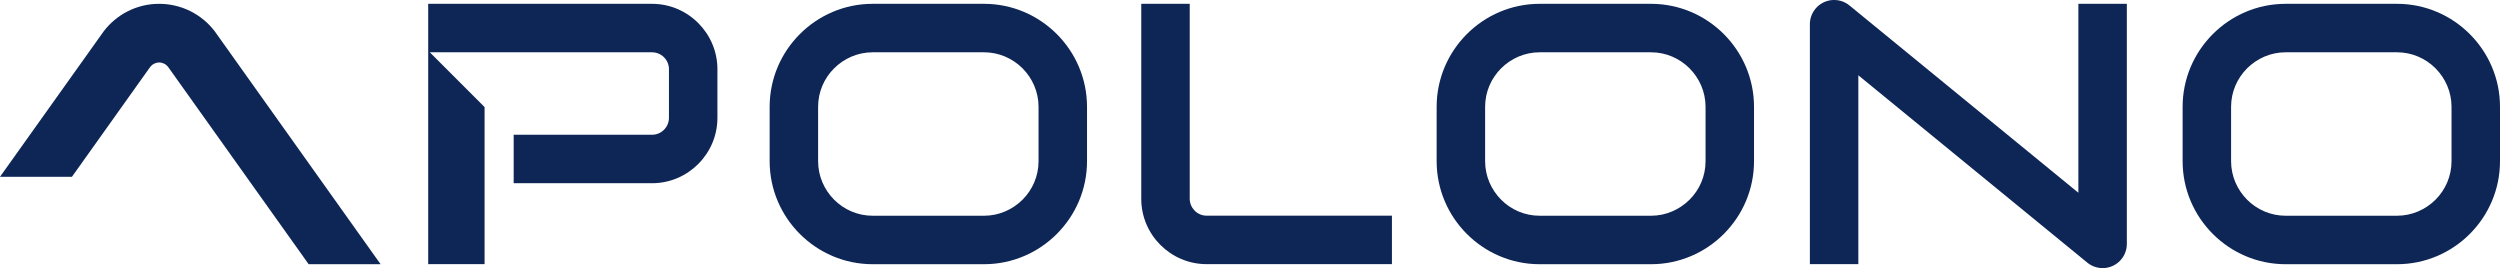
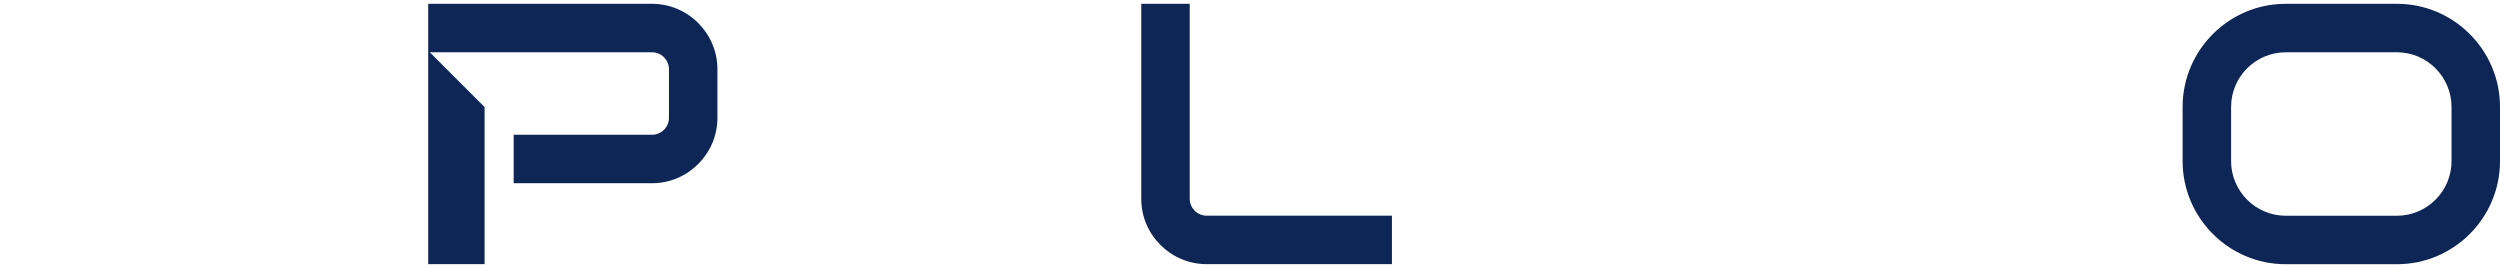
<svg xmlns="http://www.w3.org/2000/svg" id="a" width="372.9" height="40" viewBox="0 0 372.9 40">
-   <path d="M23.73.57c-3.36,0-6.34,1.6-8.24,4.07L0,26.37h10.73l11.69-16.41c.31-.39.79-.64,1.32-.64s1.01.25,1.32.64l20.98,29.45h10.73L32.01,4.64c-1.99-2.58-5.02-4.07-8.28-4.07Z" style="fill:#0e2656; fill-rule:evenodd;" />
  <path d="M63.87,39.4h8.41V15.97l-8.17-8.17h33.15c1.39,0,2.52,1.14,2.52,2.52v7.26c0,1.39-1.14,2.52-2.52,2.52h-20.64v7.23h20.64c5.36,0,9.75-4.39,9.75-9.75v-7.26c0-5.36-4.39-9.75-9.75-9.75h-33.39v38.83Z" style="fill:#0e2656; fill-rule:evenodd;" />
  <path d="M207.62,39.4h-27.64c-2.69,0-5.13-1.1-6.89-2.86-1.77-1.77-2.86-4.2-2.86-6.89V.57h7.23v29.08c0,.69.29,1.32.74,1.78.46.46,1.09.74,1.78.74h27.64v7.23Z" style="fill:#0e2656; fill-rule:evenodd;" />
-   <path d="M317.24.57v35.81c0,2-1.62,3.61-3.61,3.61-.91,0-1.75-.34-2.39-.9l-34.05-27.86v28.17h-7.23V3.61h0c0-.81.27-1.62.82-2.29,1.26-1.54,3.54-1.77,5.08-.51l34.15,27.94V.57h7.23Z" style="fill:#0e2656; fill-rule:evenodd;" />
-   <path d="M130.16.57h16.62c4.23,0,8.07,1.73,10.85,4.51,2.78,2.78,4.51,6.62,4.51,10.85v8.12c0,4.23-1.73,8.07-4.51,10.85-2.78,2.78-6.62,4.51-10.85,4.51h-16.62c-4.23,0-8.07-1.73-10.85-4.51-2.78-2.78-4.51-6.62-4.51-10.85v-8.12c0-4.23,1.73-8.07,4.51-10.85,2.78-2.78,6.62-4.51,10.85-4.51h0ZM146.78,7.8h-16.62c-2.23,0-4.26.92-5.74,2.39s-2.39,3.5-2.39,5.74v8.12c0,2.23.92,4.26,2.39,5.74,1.47,1.47,3.5,2.39,5.74,2.39h16.62c2.23,0,4.26-.92,5.74-2.39,1.47-1.47,2.39-3.5,2.39-5.74v-8.12c0-2.23-.92-4.26-2.39-5.74-1.47-1.47-3.5-2.39-5.74-2.39Z" style="fill:#0e2656; fill-rule:evenodd;" />
-   <path d="M229.65.57h16.62c4.23,0,8.07,1.73,10.85,4.51,2.78,2.78,4.51,6.62,4.51,10.85v8.12c0,4.23-1.73,8.07-4.51,10.85-2.78,2.78-6.62,4.51-10.85,4.51h-16.62c-4.23,0-8.07-1.73-10.85-4.51-2.78-2.78-4.51-6.62-4.51-10.85v-8.12c0-4.23,1.73-8.07,4.51-10.85,2.78-2.78,6.62-4.51,10.85-4.51h0ZM246.27,7.8h-16.62c-2.23,0-4.26.92-5.74,2.39-1.47,1.47-2.39,3.5-2.39,5.74v8.12c0,2.23.92,4.26,2.39,5.74s3.5,2.39,5.74,2.39h16.62c2.23,0,4.26-.92,5.74-2.39s2.39-3.5,2.39-5.74v-8.12c0-2.23-.92-4.26-2.39-5.74-1.47-1.47-3.5-2.39-5.74-2.39Z" style="fill:#0e2656; fill-rule:evenodd;" />
  <path d="M340.92.57h16.62c4.23,0,8.07,1.73,10.85,4.51,2.78,2.78,4.51,6.62,4.51,10.85v8.12c0,4.23-1.73,8.07-4.51,10.85-2.78,2.78-6.62,4.51-10.85,4.51h-16.62c-4.23,0-8.07-1.73-10.85-4.51-2.78-2.78-4.51-6.62-4.51-10.85v-8.12c0-4.23,1.73-8.07,4.51-10.85,2.78-2.78,6.62-4.51,10.85-4.51h0ZM357.54,7.8h-16.62c-2.23,0-4.26.92-5.74,2.39-1.47,1.47-2.39,3.5-2.39,5.74v8.12c0,2.23.92,4.26,2.39,5.74,1.47,1.47,3.51,2.39,5.74,2.39h16.62c2.23,0,4.26-.92,5.74-2.39,1.47-1.47,2.39-3.5,2.39-5.74v-8.12c0-2.23-.92-4.26-2.39-5.74-1.47-1.47-3.5-2.39-5.74-2.39Z" style="fill:#0e2656; fill-rule:evenodd;" />
</svg>